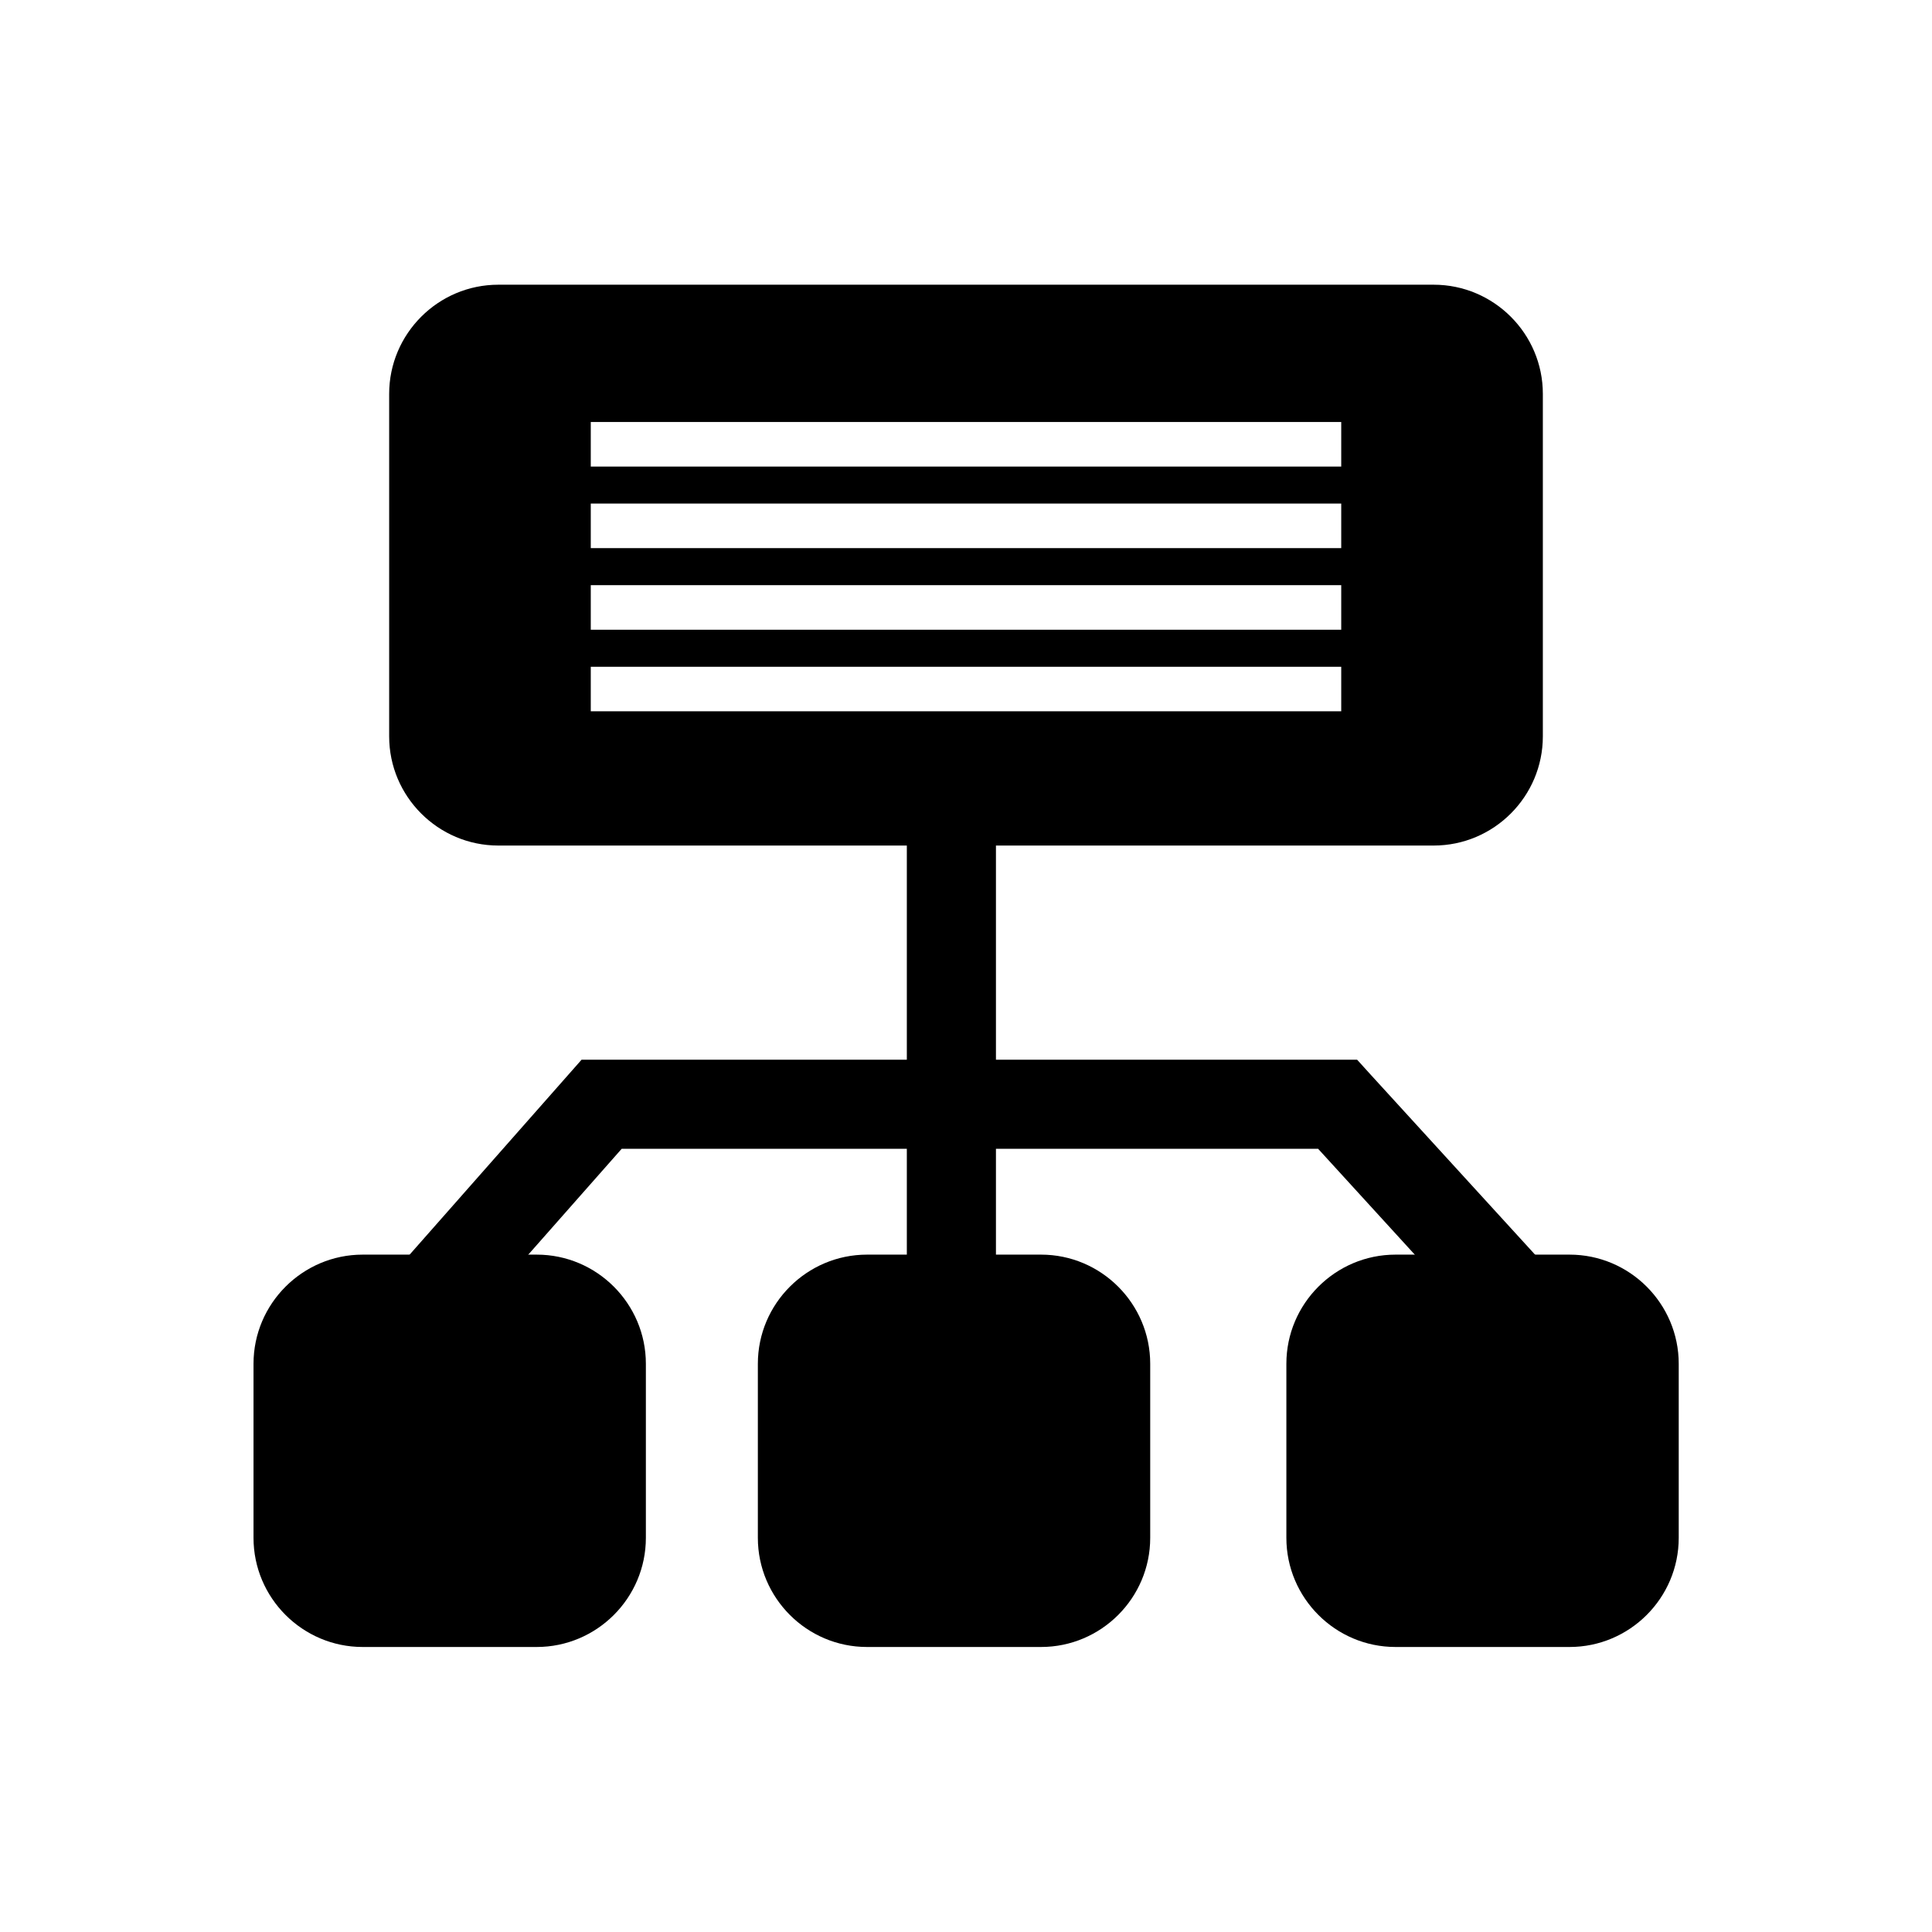
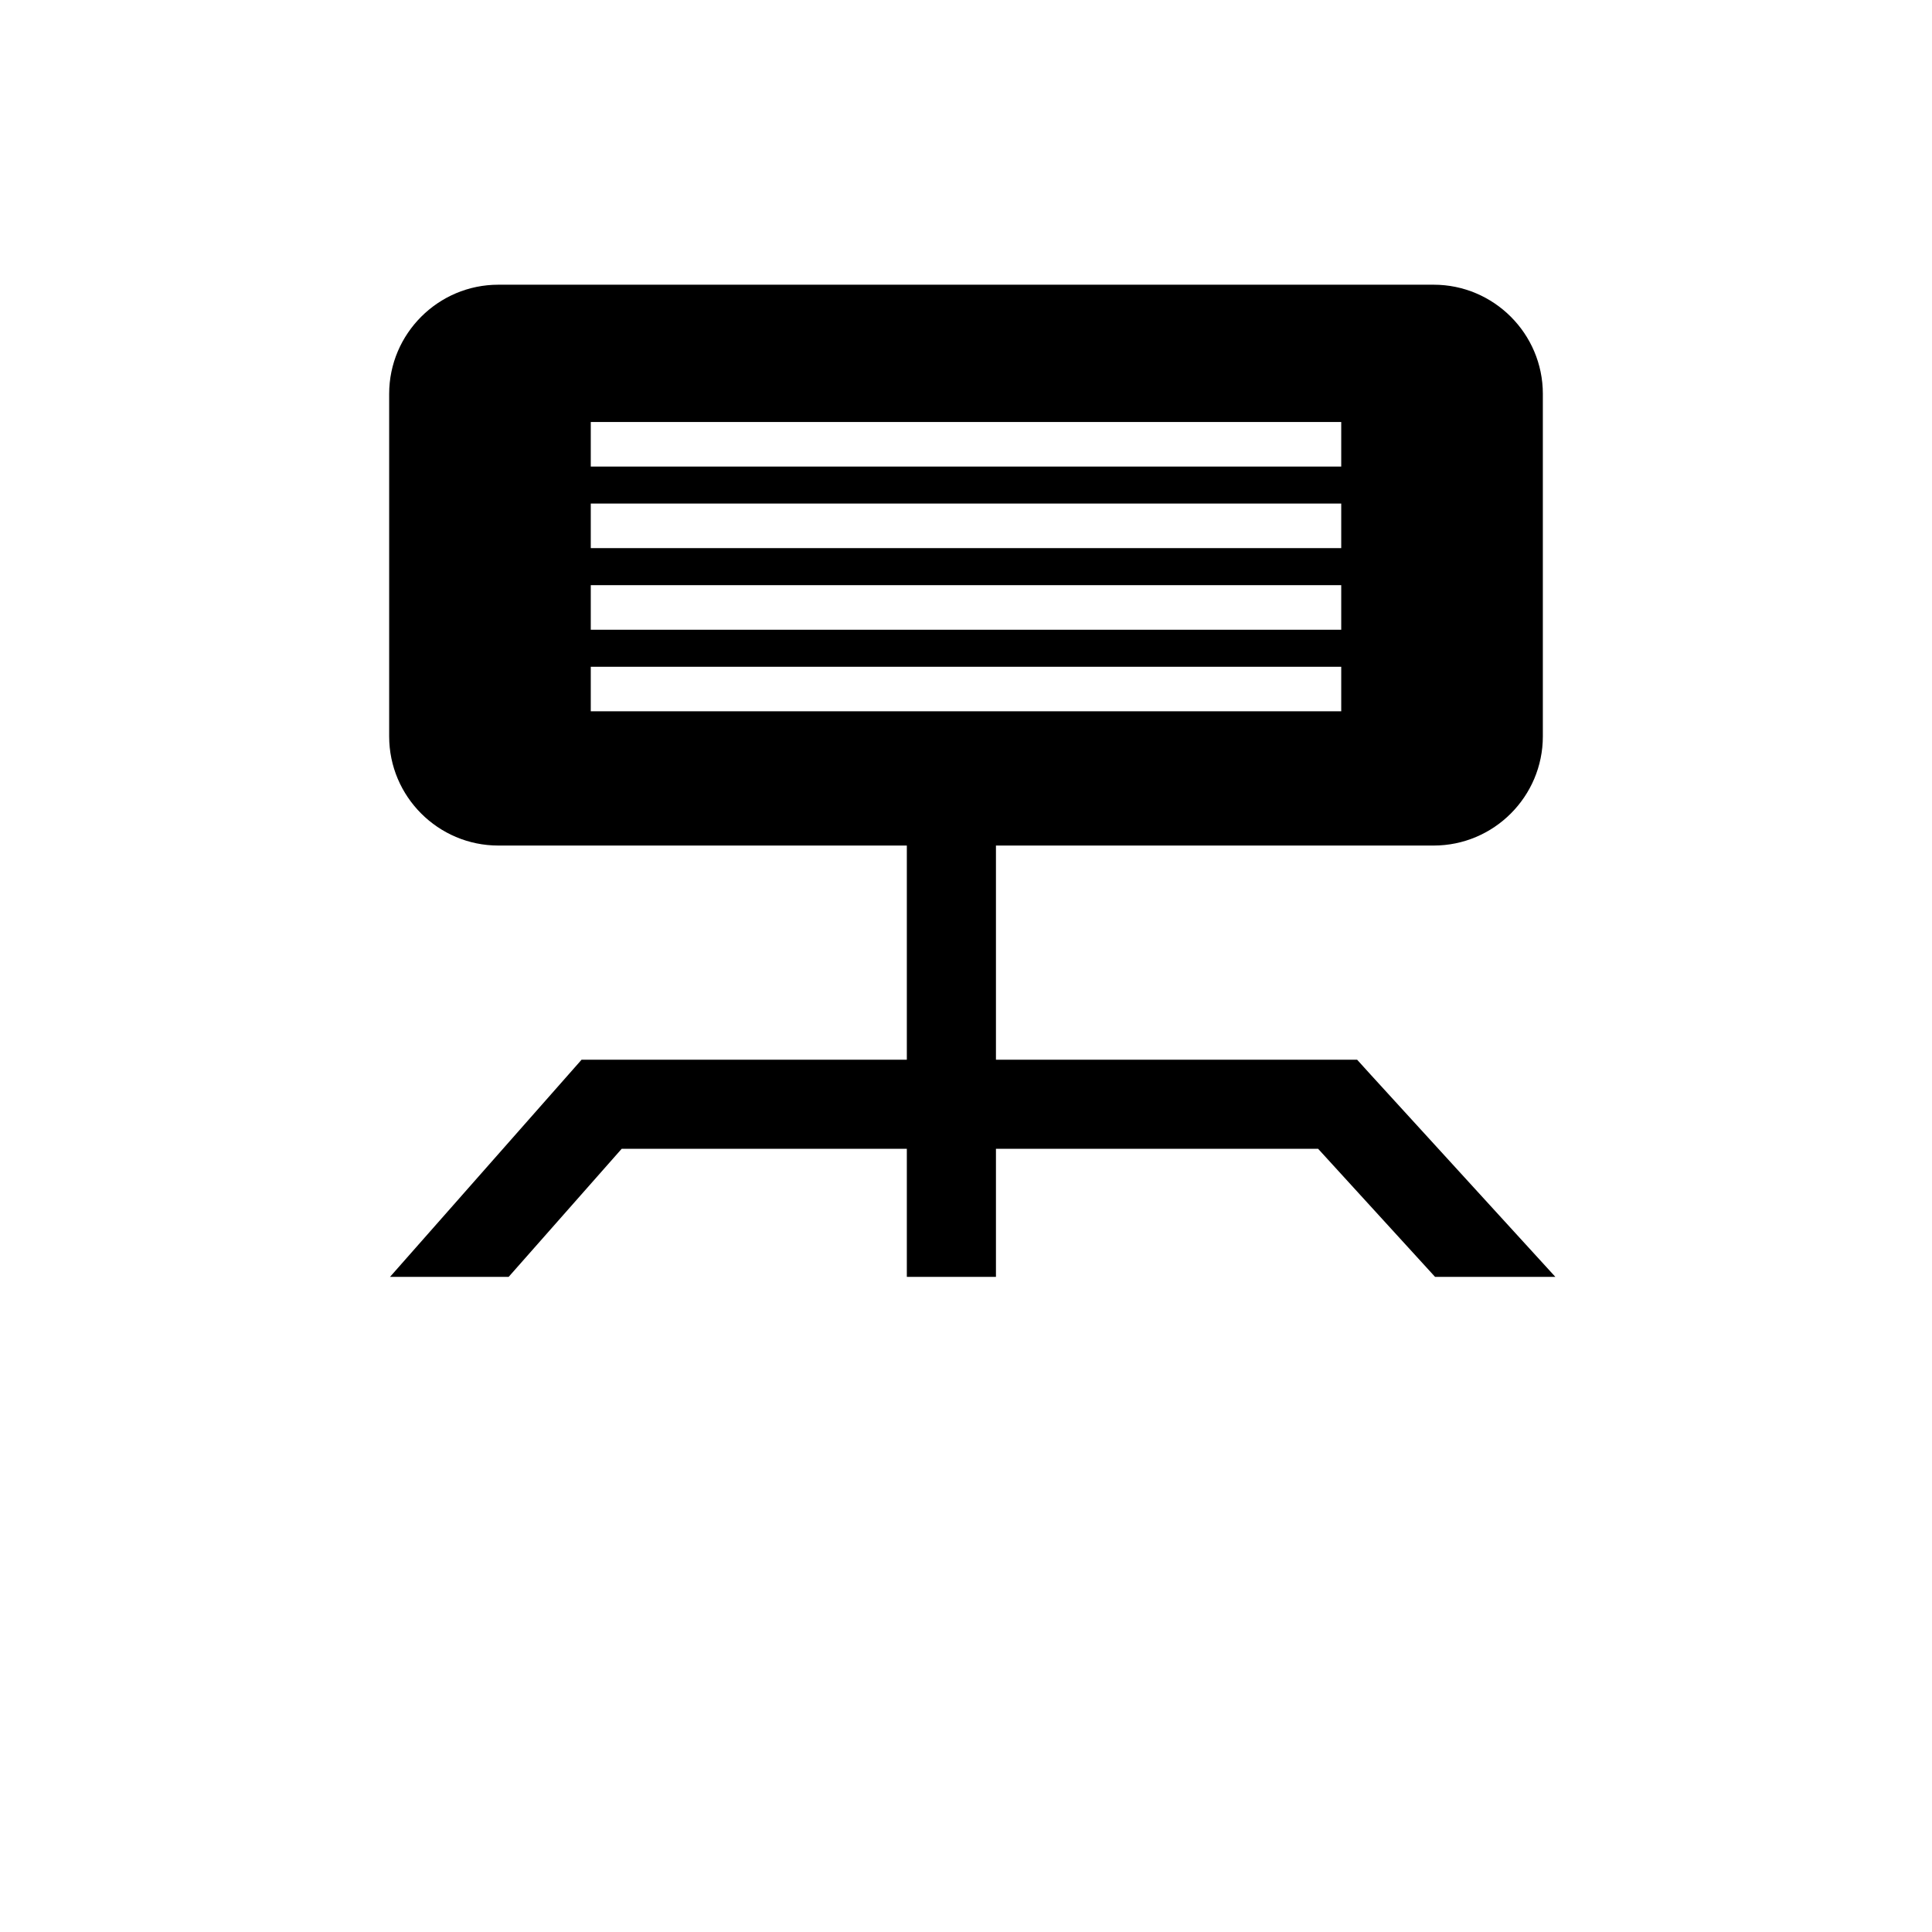
<svg xmlns="http://www.w3.org/2000/svg" fill="#000000" width="800px" height="800px" version="1.1" viewBox="144 144 512 512">
  <g>
    <path d="m384.32 424.83v-62.434h23.617v62.434h95.711l3.543 3.91 49 53.648h-31.879l-30.996-33.945h-85.379v33.945h-23.617v-33.945h-75.566l-29.961 33.945h-31.438l50.77-57.559z" fill-rule="evenodd" />
-     <path d="m260.48 476.49h25.754c7.969 0 15.203 3.246 20.441 8.488 5.238 5.238 8.488 12.473 8.488 20.441v46.121c0 7.969-3.246 15.203-8.488 20.441-5.238 5.238-12.473 8.488-20.441 8.488h-46.121c-7.969 0-15.203-3.246-20.441-8.488-5.238-5.238-8.488-12.473-8.488-20.441v-46.121c0-7.969 3.246-15.203 8.488-20.441 5.238-5.238 12.473-8.488 20.441-8.488h20.441z" />
-     <path d="m542.83 476.49h17.121c7.969 0 15.203 3.246 20.441 8.488 5.238 5.238 8.488 12.473 8.488 20.441v46.121c0 7.969-3.246 15.203-8.488 20.441-5.238 5.238-12.473 8.488-20.441 8.488h-46.121c-7.969 0-15.203-3.246-20.441-8.488-5.238-5.238-8.488-12.473-8.488-20.441v-46.121c0-7.969 3.246-15.203 8.488-20.441 5.238-5.238 12.473-8.488 20.441-8.488h29.004z" />
-     <path d="m402.03 476.49h17.859c7.969 0 15.203 3.246 20.441 8.488 5.238 5.238 8.488 12.473 8.488 20.441v46.121c0 7.969-3.246 15.203-8.488 20.441-5.238 5.238-12.473 8.488-20.441 8.488h-46.121c-7.969 0-15.203-3.246-20.441-8.488-5.238-5.238-8.488-12.473-8.488-20.441v-46.121c0-7.969 3.246-15.203 8.488-20.441 5.238-5.238 12.473-8.488 20.441-8.488z" />
    <path d="m552.87 248.38c0-7.969-3.246-15.203-8.488-20.441-5.238-5.238-12.473-8.488-20.441-8.488h-247.88c-7.969 0-15.203 3.246-20.441 8.488-5.238 5.238-8.488 12.473-8.488 20.441v90.77c0 7.969 3.246 15.203 8.488 20.441 5.238 5.238 12.473 8.488 20.441 8.488h114.23v0.148h11.809v-0.148h121.84c7.969 0 15.203-3.246 20.441-8.488 5.238-5.238 8.488-12.473 8.488-20.441v-90.77zm-252.31 7.453h198.88v11.809h-198.88zm0 21.621h198.88v11.809h-198.88zm0 21.621h198.88v11.809h-198.88zm0 21.621h198.88v11.809h-198.88z" fill-rule="evenodd" />
  </g>
</svg>